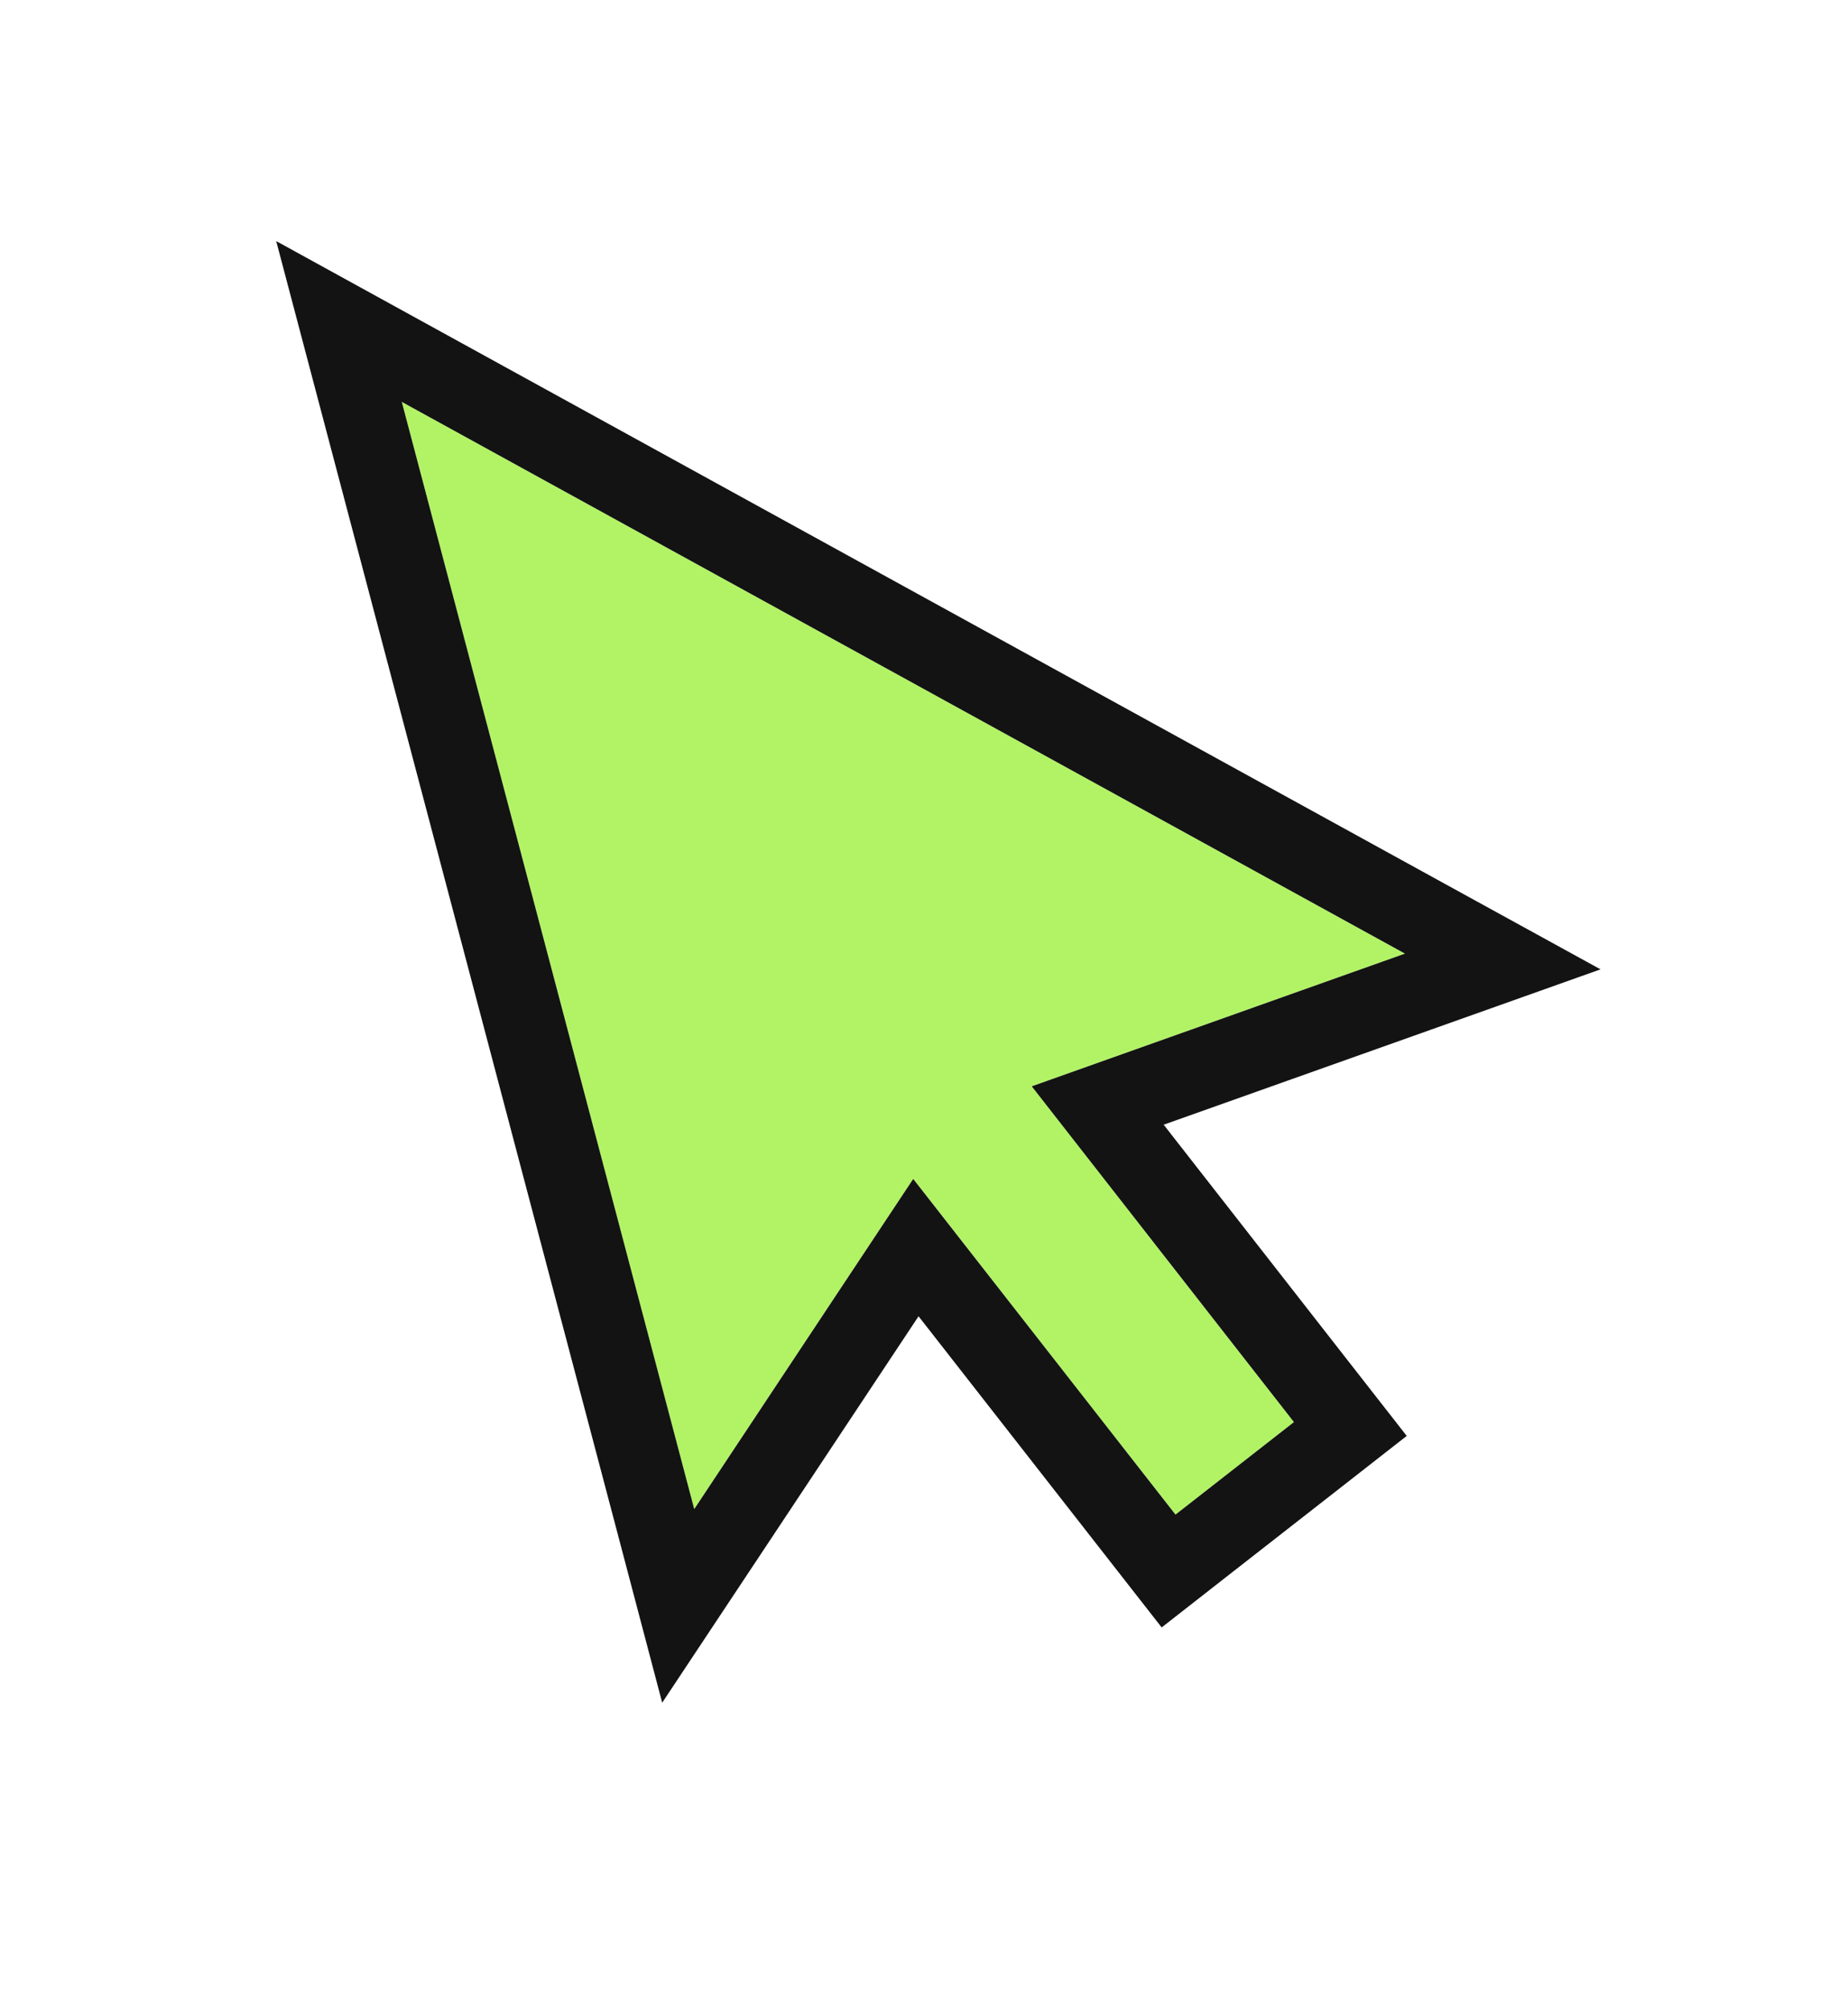
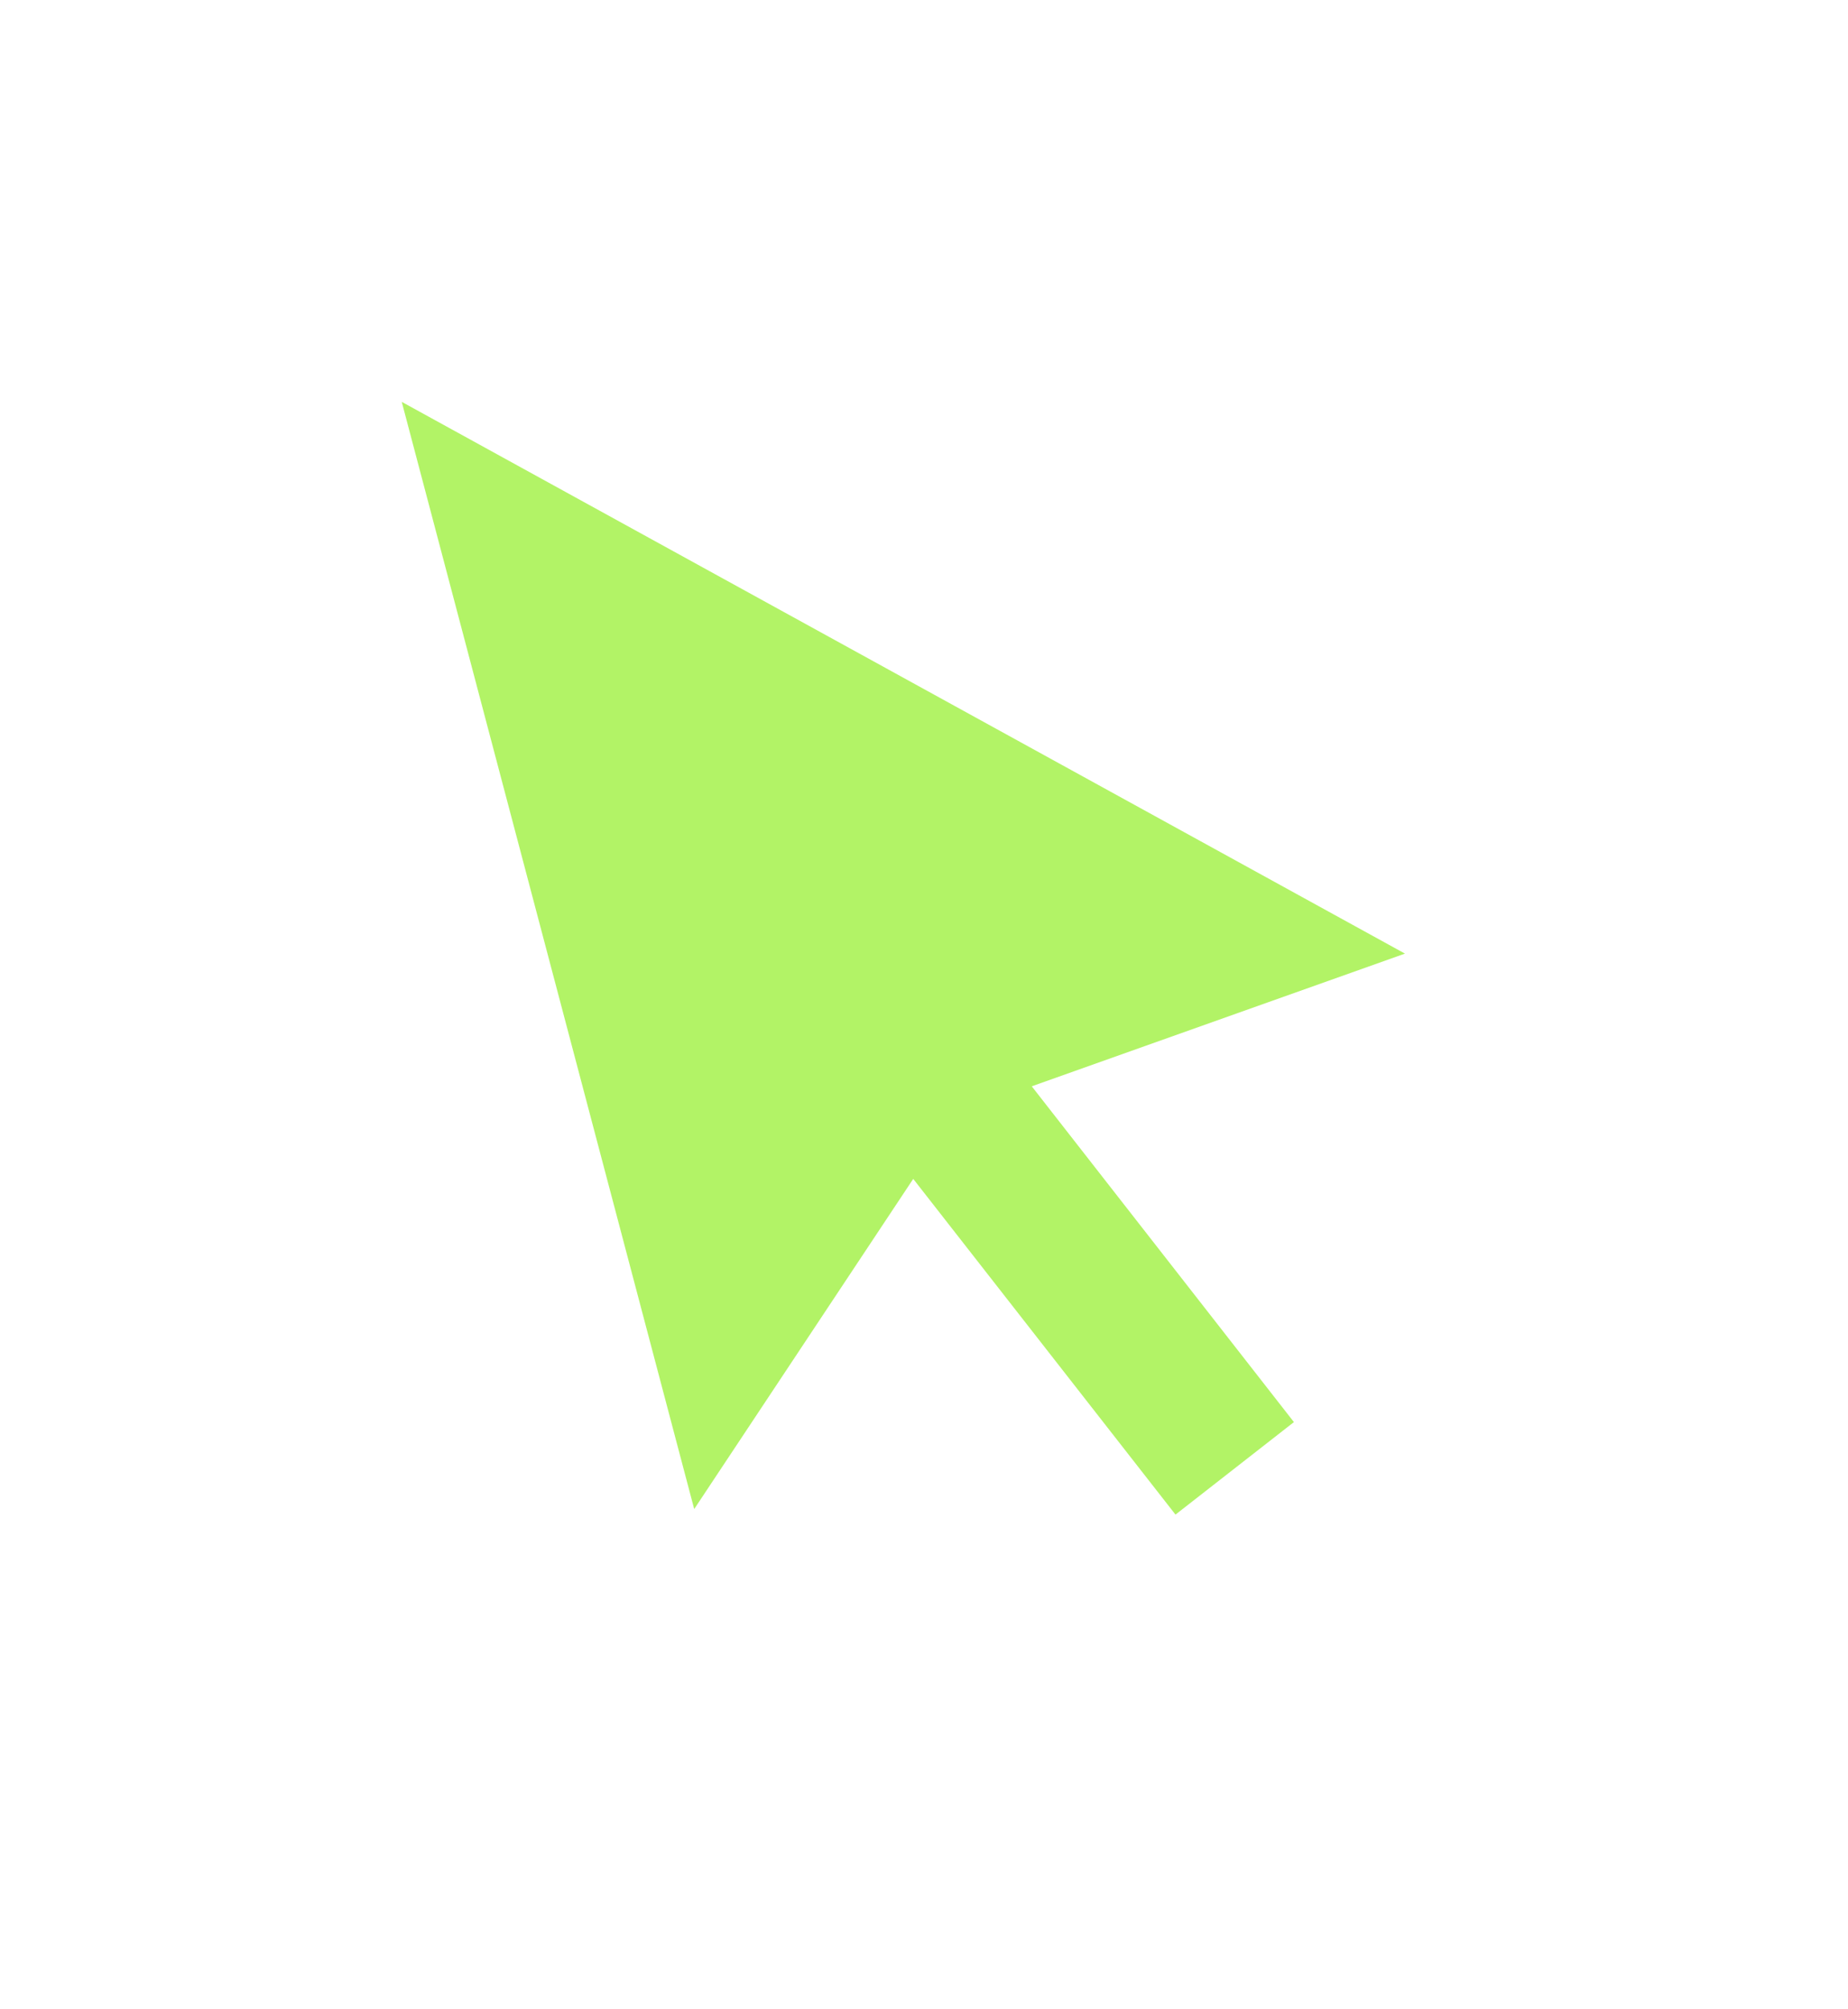
<svg xmlns="http://www.w3.org/2000/svg" width="23" height="25" viewBox="0 0 23 25" fill="none">
  <g filter="url(#filter0_d_6958_11789)">
    <path fill-rule="evenodd" clip-rule="evenodd" d="M9.841 10.516L14.486 8.865L2 2L5.64 15.776L8.366 11.668L11.63 15.845L13.104 14.694L9.841 10.516Z" fill="#B2F366" />
-     <path d="M10.662 10.755L14.654 9.336L15.703 8.963L14.727 8.427L2.241 1.562L1.219 1L1.517 2.128L5.157 15.904L5.441 16.981L6.057 16.053L8.399 12.523L11.236 16.153L11.544 16.547L11.938 16.239L13.412 15.088L13.806 14.78L13.498 14.386L10.662 10.755Z" stroke="#131313" />
  </g>
  <defs>
    <filter id="filter0_d_6958_11789" x="0.438" y="-0" width="22.482" height="24.185" filterUnits="userSpaceOnUse" color-interpolation-filters="sRGB">
      <feFlood flood-opacity="0" result="BackgroundImageFix" />
      <feColorMatrix in="SourceAlpha" type="matrix" values="0 0 0 0 0 0 0 0 0 0 0 0 0 0 0 0 0 0 127 0" result="hardAlpha" />
      <feOffset dx="3" dy="3" />
      <feGaussianBlur stdDeviation="1.5" />
      <feColorMatrix type="matrix" values="0 0 0 0 0 0 0 0 0 0 0 0 0 0 0 0 0 0 0.1 0" />
      <feBlend mode="normal" in2="BackgroundImageFix" result="effect1_dropShadow_6958_11789" />
      <feBlend mode="normal" in="SourceGraphic" in2="effect1_dropShadow_6958_11789" result="shape" />
    </filter>
  </defs>
</svg>